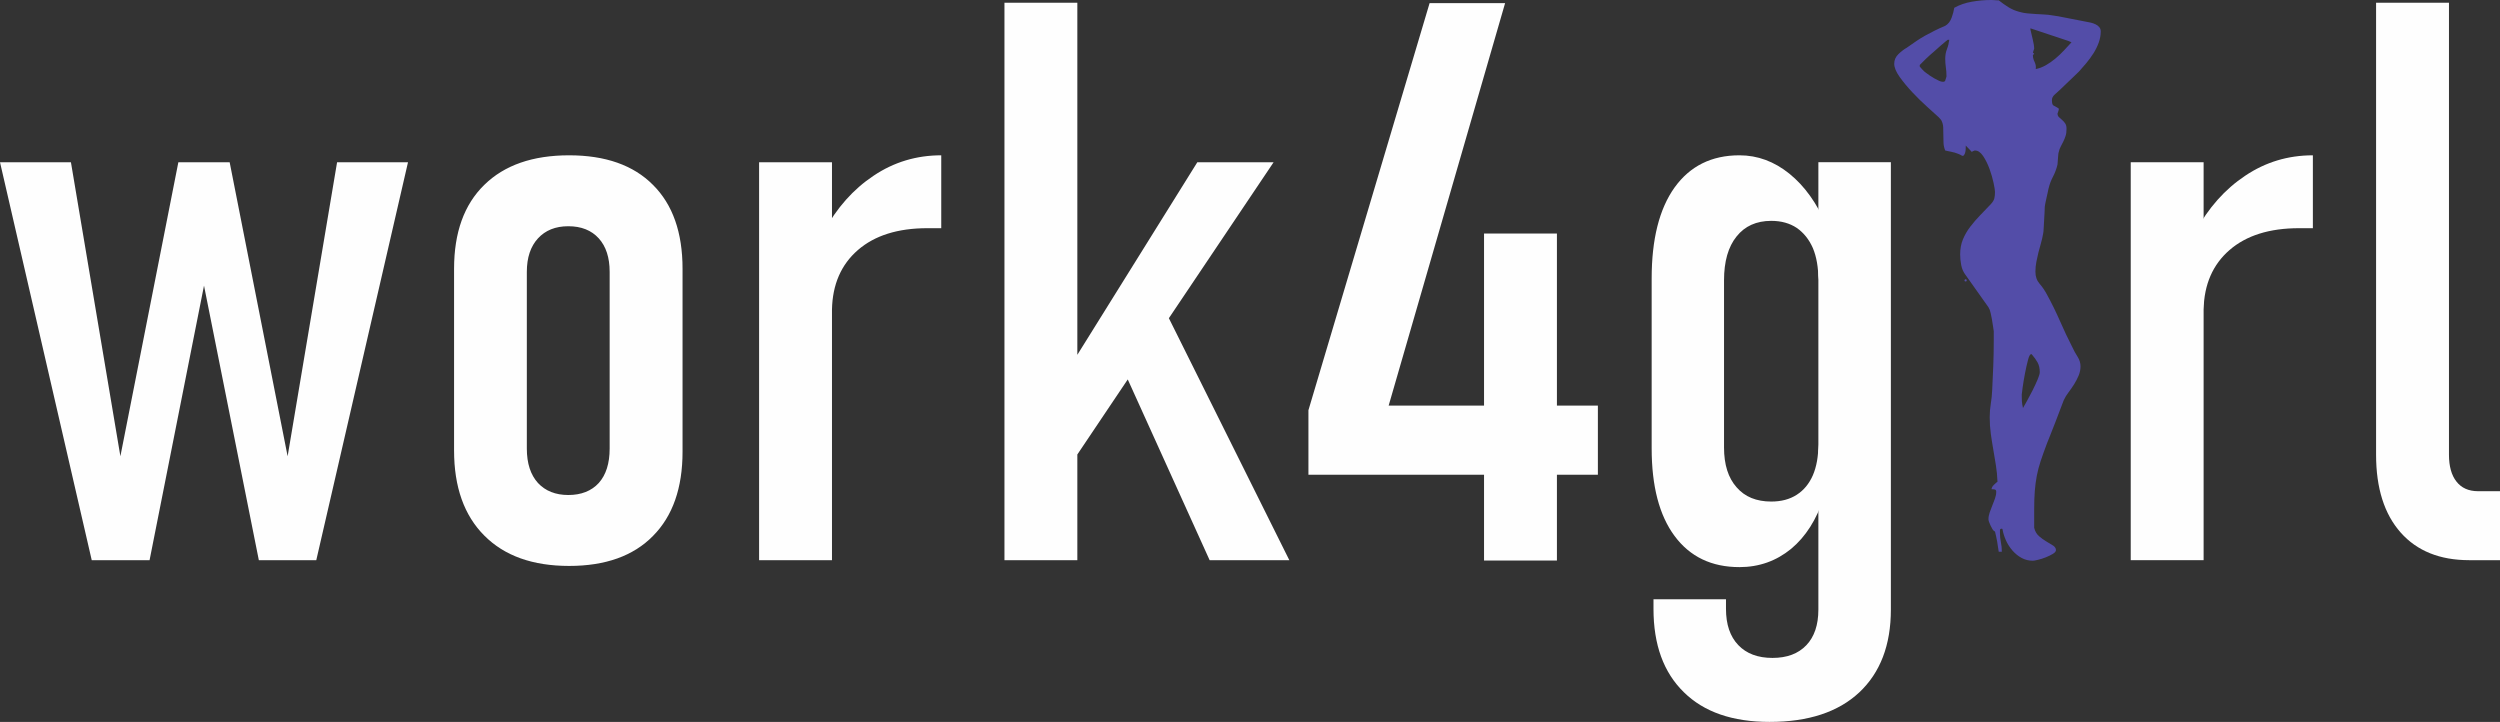
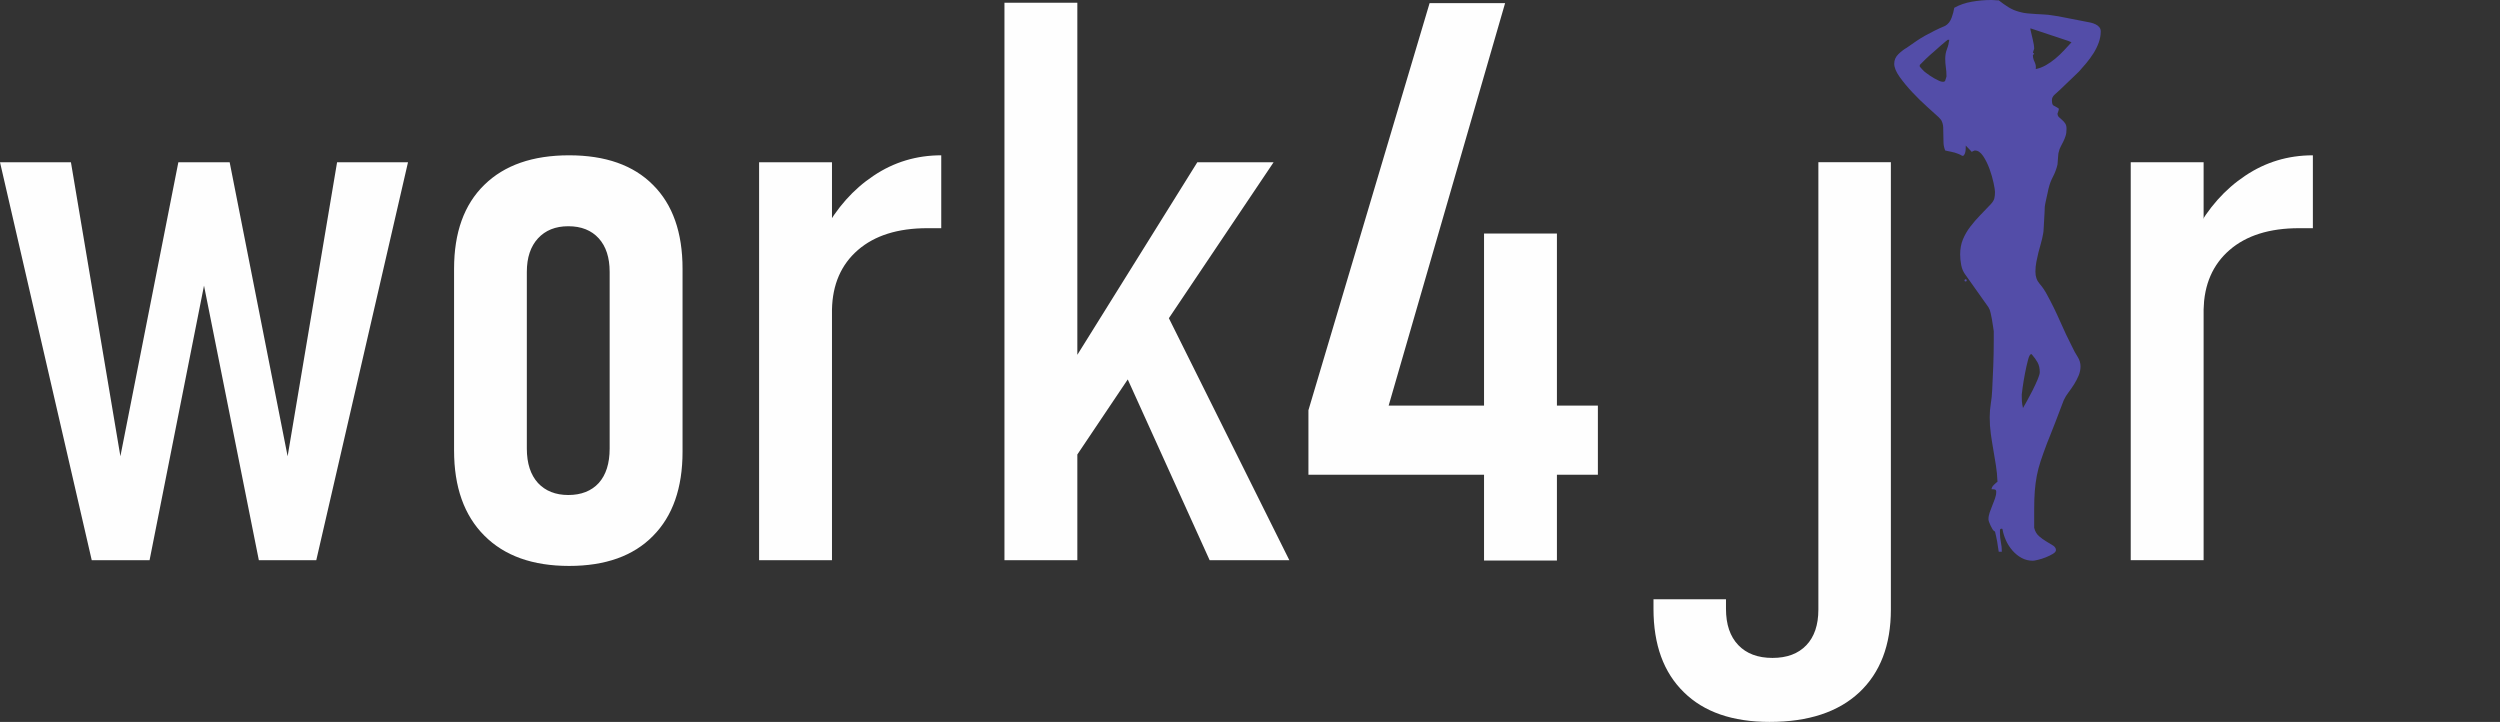
<svg xmlns="http://www.w3.org/2000/svg" xml:space="preserve" width="67.757mm" height="19.566mm" version="1.1" style="shape-rendering:geometricPrecision; text-rendering:geometricPrecision; image-rendering:optimizeQuality; fill-rule:evenodd; clip-rule:evenodd" viewBox="0 0 6766.23 1953.82">
  <rect x="0" y="0" width="6766.23" height="1953.82" fill="#333333" stroke="none" />
  <defs>
    <style type="text/css">
   
    .fil0 {fill:#FEFEFE;fill-rule:nonzero}
    .fil1 {fill:#534DA8;fill-rule:nonzero}
   
  </style>
  </defs>
  <g id="Слой_x0020_1">
    <g id="_2008161324464">
-       <path class="fil0" d="M6628.11 7.36l0 1223.27c0,31.17 6.73,55.6 20.19,72.6 13.45,17.36 32.93,26.21 58.79,26.21l59.15 0 0 186.64 -83.23 0c-79.33,0 -141.3,-24.8 -185.58,-74.73 -44.27,-49.94 -66.58,-120.06 -66.58,-210.73l0 -1223.27 197.26 0z" />
      <path class="fil0" d="M6259.78 617.58c-4.96,0 -9.92,0 -15.59,0 -5.66,0 -12.74,0 -21.95,0 -80.05,0 -142.73,19.83 -188.07,59.15 -45.33,39.31 -68.7,93.14 -70.12,160.79l-21.96 -210.73c34.71,-64.1 79.69,-114.75 134.58,-151.23 54.89,-36.83 115.81,-55.24 183.1,-55.24 0,0 0,0 0,0 0,0 0,0 0,0l0 197.26z" />
      <polygon class="fil0" points="5766.79,1516.08 5766.79,439.08 5964.05,439.08 5964.05,1516.08 " />
-       <path class="fil0" d="M4707.85 1534.86c-75.43,0 -133.87,-27.98 -175.66,-84.29 -41.43,-55.96 -61.97,-134.93 -61.97,-237.29l0 -459.7c0,-105.89 20.54,-188.06 61.97,-246.15 41.79,-58.08 100.23,-87.12 175.66,-87.12 48.87,0 94.21,16.65 135.29,49.93 41.08,33.29 74.38,79.69 100.23,139.89l-21.96 147.33c0,-33.64 -4.96,-62.33 -14.88,-86.06 -10.27,-23.38 -24.79,-41.44 -43.56,-54.54 -19.12,-12.75 -42.14,-19.12 -69.06,-19.12 -40.37,0 -71.54,14.17 -93.85,42.14 -22.67,27.98 -34,67.65 -34,118.64l0 452.62c0,46.4 11.33,82.17 34,107.67 22.31,25.85 53.48,38.6 93.85,38.6 26.92,0 49.94,-6.01 69.06,-18.41 18.77,-12.04 33.29,-29.39 43.56,-52.77 9.92,-23.02 14.88,-51 14.88,-83.58l14.52 144.14c-19.48,59.51 -48.87,105.9 -88.54,138.84 -40.02,32.58 -86.42,49.23 -139.55,49.23z" />
      <path class="fil0" d="M4789.66 1953.82c-100.23,0 -177.79,-26.56 -232.34,-80.39 -54.89,-53.49 -82.17,-128.56 -82.17,-225.61l0 -25.85 196.21 0 0 25.85c0,42.15 10.98,74.73 33.29,98.1 21.96,23.02 52.77,34.71 92.44,34.71 39.31,0 69.76,-11.33 91.72,-34.35 21.61,-22.67 32.58,-54.9 32.58,-96.34l0 -1210.88 196.21 0 0 1210.88c0,95.98 -28.69,170.7 -85.71,224.19 -57.02,53.12 -137.77,79.68 -242.24,79.68z" />
      <path class="fil0" d="M3273.86 1516.08l-254.28 -561.35 116.16 -149.45 353.81 710.8 -215.68 0zm-555.32 0l0 -1508.72 197.26 0 0 1508.72 -197.26 0zm102.71 -145.21l-8.15 -245.79 427.47 -686.01 206.47 0 -625.8 931.8zm-273.77 -753.3c-4.96,0 -9.92,0 -15.59,0 -5.66,0 -12.74,0 -21.95,0 -80.05,0 -142.73,19.83 -188.07,59.15 -45.33,39.31 -68.7,93.14 -70.12,160.79l-21.96 -210.73c34.71,-64.1 79.69,-114.75 134.58,-151.23 54.89,-36.83 115.81,-55.24 183.1,-55.24 0,0 0,0 0,0 0,0 0,0 0,0l0 197.26zm-492.99 898.51l0 -1077.01 197.26 0 0 1077.01 -197.26 0zm-516.37 -176.37c35.06,0 62.69,-10.97 82.52,-32.58 19.47,-21.96 29.39,-52.77 29.39,-93.14l0 -478.11c0,-38.97 -9.92,-69.06 -29.39,-90.67 -19.83,-21.96 -47.46,-32.93 -82.52,-32.93 -34.7,0 -61.97,10.97 -82.17,32.93 -19.83,21.61 -30.1,51.71 -30.1,90.67l0 478.11c0,40.37 10.27,71.18 30.1,93.14 20.19,21.61 47.46,32.58 82.17,32.58zm2.13 191.95c-98.45,0 -174.96,-27.26 -229.5,-82.17 -54.53,-54.53 -81.81,-131.39 -81.81,-230.2l0 -491.93c0,-98.1 27.27,-173.89 81.81,-227.01 54.54,-53.48 131.05,-80.04 229.5,-80.04 98.1,0 173.9,26.56 227.01,80.04 53.49,53.13 80.05,128.91 80.05,227.01l0 495.12c0,98.1 -26.56,174.25 -80.05,228.08 -53.12,54.18 -128.91,81.1 -227.01,81.1zm-1291.98 -15.58l-248.26 -1077.01 191.95 0 133.87 795.8 156.89 -795.8 138.84 0 156.89 795.8 133.87 -795.8 191.95 0 -248.26 1077.01 -155.47 0 -148.39 -743.03 -147.33 743.03 -156.54 0z" />
      <path class="fil0" d="M3541.25 1284.82l0 -174.6 327.95 -1101.8 204.35 0 -315.21 1089.4 566.31 0 0 187 -783.41 0zm475.29 232.33l0 -885.04 197.26 0 0 885.04 -197.26 0z" />
      <path class="fil1" d="M5419.61 1431.72l-1.69 -0.85c-3.37,0 -5.05,1.41 -5.05,4.21 0,2.81 0,5.33 0,7.57 0,8.42 0.85,16.7 2.53,24.84 1.69,8.14 2.53,16.7 2.53,25.67l-8.42 0c-1.12,-8.98 -2.53,-18.09 -4.2,-27.36 -1.69,-9.26 -3.65,-18.37 -5.89,-27.35 -2.25,-0.56 -4.35,-2.39 -6.31,-5.47 -1.97,-3.09 -3.79,-6.45 -5.47,-10.1 -1.69,-3.65 -3.09,-7.02 -4.21,-10.11 -1.12,-3.09 -1.68,-5.47 -1.68,-7.15 0,-6.17 1.12,-12.48 3.37,-18.94 2.25,-6.45 4.62,-12.76 7.15,-18.93 2.53,-6.17 4.91,-12.34 7.16,-18.51 2.24,-6.18 3.37,-12.35 3.37,-18.52 0,-3.37 -1.27,-5.33 -3.78,-5.89 -2.53,-0.56 -5.47,-0.84 -8.84,-0.84 0,-3.92 2.38,-8.14 7.15,-12.62 4.77,-4.49 7.72,-7.02 8.84,-7.58 -0.56,-15.15 -1.97,-29.88 -4.2,-44.19 -2.25,-14.31 -4.63,-28.62 -7.16,-42.93 -2.53,-14.3 -4.76,-28.61 -6.73,-42.92 -1.97,-14.31 -2.95,-29.04 -2.95,-44.19 0,-12.91 0.98,-25.25 2.95,-37.04 1.97,-11.78 3.23,-24.13 3.78,-37.04 1.13,-21.88 2.11,-43.91 2.95,-66.07 0.84,-22.17 1.27,-44.75 1.27,-67.76l0 -5.89 0 -16 0 -3.37c-0.57,-3.37 -1.27,-8.14 -2.11,-14.31 -0.84,-6.17 -1.83,-12.34 -2.95,-18.51 -1.13,-6.17 -2.25,-11.64 -3.37,-16.42 -1.13,-4.76 -1.97,-7.71 -2.53,-8.84l-3.37 -6.73 -61.44 -86.69c-6.17,-7.86 -10.25,-16.84 -12.2,-26.94 -1.97,-10.1 -2.95,-19.91 -2.95,-29.46 0,-15.15 2.52,-28.75 7.57,-40.82 5.05,-12.06 11.64,-23.43 19.78,-34.08 8.14,-10.67 17.12,-21.04 26.93,-31.15 9.82,-10.1 19.5,-20.2 29.04,-30.3 5.05,-5.61 8.14,-10.8 9.26,-15.57 1.13,-4.77 1.69,-10.53 1.69,-17.26 0,-3.93 -1.27,-11.92 -3.79,-24 -2.52,-12.06 -6.17,-24.69 -10.93,-37.87 -4.77,-13.19 -10.53,-24.84 -17.26,-34.93 -6.73,-10.11 -14.03,-15.16 -21.89,-15.16l-1.68 0c-0.56,0.57 -1.83,1.13 -3.79,1.69 -1.96,0.56 -2.95,1.41 -2.95,2.53l-16.83 -17.68c0,0 0,1.4 0,4.2 0,2.25 -0.14,5.05 -0.42,8.42 -0.28,3.37 -0.99,6.45 -2.11,9.26 -1.12,2.81 -2.53,4.77 -4.21,5.89l-2.52 0 -0.85 0c-1.12,-1.12 -3.64,-2.53 -7.57,-4.2 -3.93,-1.69 -6.17,-2.53 -6.74,-2.53 -2.24,-1.12 -7.29,-2.53 -15.15,-4.2 -7.85,-1.69 -13.18,-2.81 -15.99,-3.38 -2.81,-6.73 -4.35,-13.6 -4.63,-20.62 -0.28,-7.01 -0.42,-13.88 -0.42,-20.62 0,-7.29 -0.14,-14.45 -0.42,-21.46 -0.28,-7.01 -2.11,-13.61 -5.47,-19.78l-6.73 -7.57c-7.3,-6.74 -17.68,-16.14 -31.15,-28.2 -13.46,-12.06 -26.79,-25.1 -39.97,-39.14 -13.19,-14.03 -24.7,-27.92 -34.51,-41.66 -9.83,-13.75 -14.73,-25.67 -14.73,-35.78 0,-10.1 3.78,-18.79 11.36,-26.09 7.57,-7.29 15.29,-13.18 23.15,-17.68 9.54,-6.73 18.23,-12.76 26.08,-18.09 7.86,-5.33 15.86,-10.24 24,-14.73 8.13,-4.48 16.41,-8.84 24.83,-13.04 8.42,-4.21 17.95,-8.56 28.62,-13.05 7.85,-4.48 13.6,-11.78 17.26,-21.88 3.64,-10.11 6.03,-19.08 7.15,-26.93 14.03,-7.86 29.88,-13.33 47.55,-16.42 17.68,-3.09 34.65,-4.62 50.93,-4.62l3.37 0c2.81,0 5.33,0.14 7.57,0.42 2.25,0.28 4.21,0.42 5.89,0.42l5.05 0c8.42,6.73 17.12,12.9 26.09,18.51 8.98,5.61 18.79,9.82 29.46,12.62 7.86,2.25 15.29,3.65 22.31,4.21 7.01,0.56 14.17,1.12 21.46,1.68 7.3,0.57 14.87,0.99 22.73,1.27 7.85,0.28 16.55,1.26 26.09,2.95 1.68,0 6.31,0.7 13.88,2.11 7.58,1.4 16.14,3.09 25.67,5.04 9.54,1.97 18.94,3.79 28.2,5.47 9.26,1.69 16.41,3.09 21.46,4.21 3.92,0.56 8.14,1.4 12.62,2.52 4.49,1.13 8.7,2.67 12.63,4.63 3.92,1.97 7.15,4.49 9.68,7.58 2.53,3.09 3.78,6.87 3.78,11.36 0,10.1 -1.82,20.19 -5.47,30.3 -3.64,10.1 -8.41,19.78 -14.3,29.04 -5.89,9.26 -12.35,18.09 -19.36,26.51 -7.01,8.42 -13.61,15.99 -19.78,22.73 -2.25,2.24 -6.45,6.31 -12.62,12.2 -6.17,5.89 -12.76,12.2 -19.78,18.93 -7.01,6.73 -13.6,13.05 -19.78,18.94 -6.17,5.89 -10.66,9.96 -13.46,12.2 -5.05,4.48 -7.58,9.54 -7.58,15.15 0,8.42 1.55,13.33 4.63,14.73 3.09,1.4 7.71,4.06 13.89,8l0 0.84 0 2.53c0,0.56 -0.57,2.39 -1.69,5.47 -1.12,3.09 -1.69,4.62 -1.69,4.62 0,3.93 1.27,7.16 3.79,9.69 2.53,2.52 5.33,5.04 8.42,7.57 3.09,2.53 5.89,5.61 8.41,9.26 2.53,3.65 3.79,8.56 3.79,14.73 0,7.86 -0.85,14.31 -2.53,19.36 -1.69,5.05 -3.64,9.96 -5.89,14.73 -2.25,4.77 -4.63,9.4 -7.16,13.89 -2.52,4.48 -4.34,9.54 -5.46,15.15 -0.57,1.12 -0.99,3.23 -1.27,6.31 -0.28,3.09 -0.56,6.59 -0.84,10.53 -0.28,3.92 -0.56,7.57 -0.84,10.93 -0.29,3.38 -0.43,5.33 -0.43,5.89 -2.81,11.78 -6.87,22.73 -12.2,32.83 -5.33,10.1 -9.4,21.04 -12.2,32.82 -0.56,2.81 -1.4,6.73 -2.53,11.78 -1.12,5.04 -2.25,10.1 -3.37,15.15 -1.12,5.05 -2.11,9.68 -2.95,13.89 -0.84,4.2 -1.26,6.87 -1.26,7.99 0,1.69 -0.14,6.03 -0.42,13.05 -0.29,7.01 -0.71,14.59 -1.27,22.73 -0.56,8.13 -0.98,15.71 -1.26,22.72 -0.28,7.02 -0.71,11.36 -1.27,13.05 -1.68,10.1 -3.78,19.35 -6.31,27.77 -2.53,8.42 -4.77,16.7 -6.73,24.84 -1.97,8.14 -3.79,16.41 -5.47,24.83 -1.69,8.42 -2.53,17.4 -2.53,26.93 0,12.91 3.78,23.71 11.36,32.4 7.57,8.7 14.17,18.38 19.78,29.04 12.9,23.57 24.69,47.56 35.35,71.97 10.66,24.41 22.16,48.67 34.5,72.81 3.38,7.29 7.72,15.15 13.05,23.57 5.33,8.42 8,17.12 8,26.09 0,8.41 -1.69,16.69 -5.05,24.83 -3.37,8.14 -7.44,16 -12.2,23.57 -4.77,7.58 -9.83,14.87 -15.15,21.89 -5.33,7.01 -9.69,14.16 -13.05,21.46 -1.68,4.48 -4.62,12.2 -8.84,23.15 -4.2,10.94 -8.7,22.73 -13.46,35.35 -4.77,12.62 -9.41,24.41 -13.89,35.35 -4.49,10.94 -7.58,18.65 -9.26,23.15 -6.74,17.95 -12.35,33.66 -16.84,47.13 -4.49,13.46 -8,26.79 -10.53,39.98 -2.53,13.18 -4.34,26.93 -5.47,41.24 -1.12,14.3 -1.68,31.28 -1.68,50.92l0 10.1 0 28.62 0 10.11c2.25,9.54 6.59,17.11 13.04,22.72 6.46,5.61 13.05,10.39 19.78,14.31 6.73,3.93 12.76,7.58 18.09,10.94 5.33,3.37 8,7.58 8,12.62 0,3.37 -2.81,6.74 -8.42,10.11 -5.61,3.37 -11.92,6.45 -18.93,9.26 -7.02,2.81 -14.03,5.05 -21.05,6.73 -7.01,1.69 -11.63,2.53 -13.88,2.53 -11.22,0 -21.47,-2.53 -30.73,-7.58 -9.26,-5.04 -17.54,-11.78 -24.83,-20.19 -7.3,-8.42 -13.19,-17.68 -17.68,-27.78 -4.49,-10.1 -7.58,-20.2 -9.26,-30.3zm52.18 -363.61c0,6.73 0.14,12.62 0.43,17.68 0.28,5.04 1.26,11.22 2.95,18.51 2.24,-3.92 5.89,-10.38 10.93,-19.36 5.05,-8.98 10.11,-18.51 15.15,-28.61 5.05,-10.11 9.55,-19.78 13.47,-29.04 3.92,-9.26 5.89,-15.86 5.89,-19.78 0,-10.67 -1.97,-19.5 -5.89,-26.51 -3.92,-7.01 -9.26,-14.45 -15.99,-22.31l-1.69 0c-2.81,0 -5.61,5.33 -8.42,16 -2.81,10.67 -5.47,22.59 -8,35.77 -2.52,13.19 -4.62,25.67 -6.31,37.46 -1.68,11.78 -2.53,18.51 -2.53,20.2zm-151.5 -312.27c1.68,0 2.53,1.13 2.53,3.37 0,1.69 -0.85,2.53 -2.53,2.53 -2.25,0 -3.37,-0.84 -3.37,-2.53 0,-2.24 1.12,-3.37 3.37,-3.37zm-44.61 -648.11l-4.21 0c0,0 -1.97,1.55 -5.89,4.63 -3.92,3.09 -8.42,6.87 -13.46,11.36 -5.05,4.48 -10.25,9.12 -15.58,13.88 -5.33,4.77 -9.68,8.56 -13.04,11.36 -2.81,2.25 -6.45,5.61 -10.94,10.11 -4.49,4.48 -8.28,8.28 -11.36,11.36 -3.09,3.09 -4.91,4.9 -5.47,5.47l0 4.2c0,0 2.11,2.39 6.31,7.15 4.21,4.77 7.72,8 10.53,9.69 2.25,1.68 5.33,3.92 9.26,6.73 3.93,2.81 8.14,5.47 12.62,8 4.49,2.53 8.84,4.76 13.05,6.73 4.2,1.97 7.72,2.95 10.53,2.95 3.92,0 6.17,-1.12 6.73,-3.37 0.56,-2.25 1.68,-5.89 3.37,-10.94l0 -0.84c0,-8.42 -0.56,-16.42 -1.69,-23.99 -1.12,-7.58 -1.68,-15.3 -1.68,-23.15 0,-9.54 1.54,-18.23 4.62,-26.09 3.09,-7.86 5.19,-16.28 6.32,-25.25zm226.41 42.93c0,5.05 1.54,10.8 4.62,17.26 3.09,6.45 4.07,12.76 2.95,18.93 8.98,-1.68 17.95,-5.04 26.94,-10.1 8.98,-5.05 17.68,-11.08 26.08,-18.09 8.42,-7.02 16.28,-14.45 23.57,-22.31 7.3,-7.86 14.03,-15.15 20.2,-21.88l-7.57 -3.38 -103.54 -34.5 0 1.68 0 1.69c1.69,7.85 3.79,16.84 6.32,26.93 2.52,10.1 3.78,18.51 3.78,25.25 0,0 -0.56,1.54 -1.69,4.62 -1.12,3.09 -1.68,4.91 -1.68,5.47l3.37 3.37 -3.37 3.37 0 1.69z" />
    </g>
  </g>
</svg>